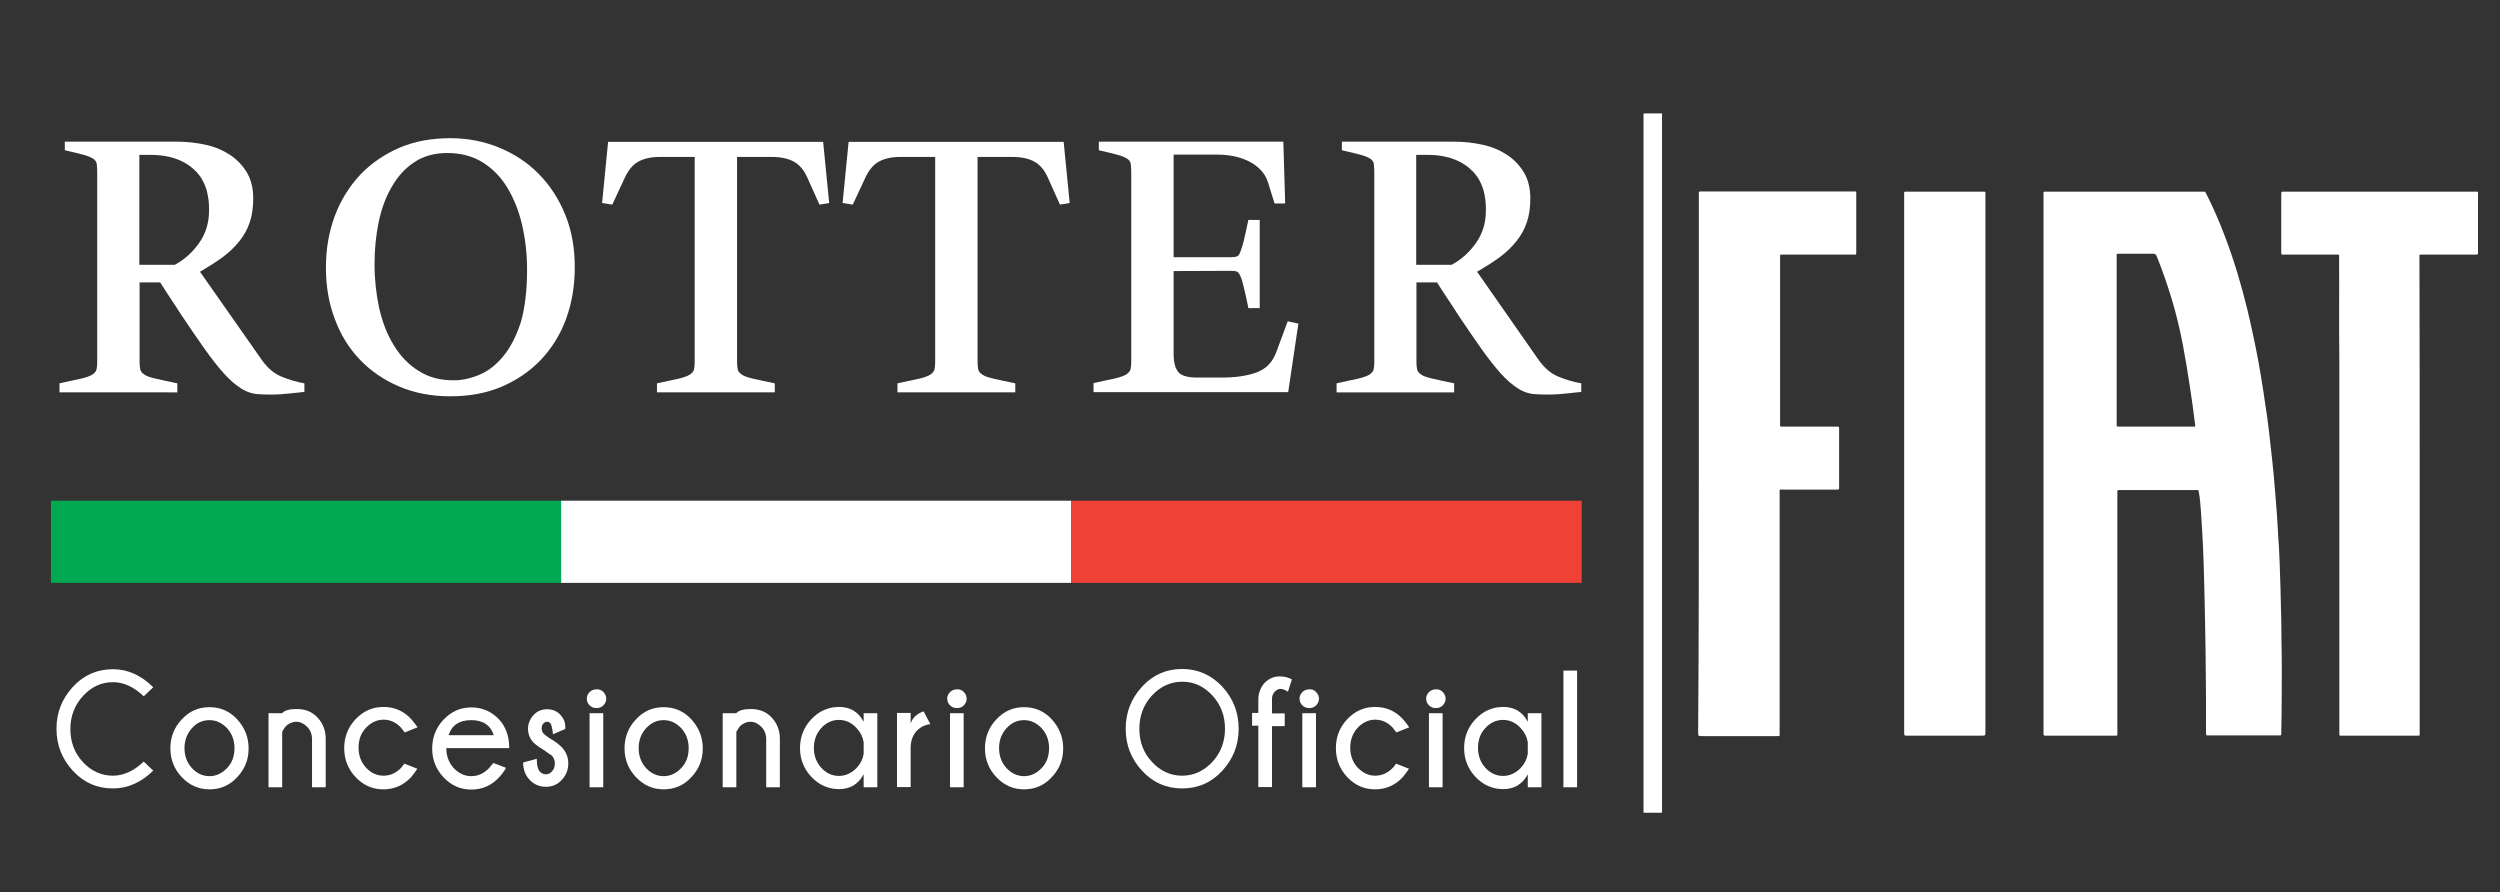
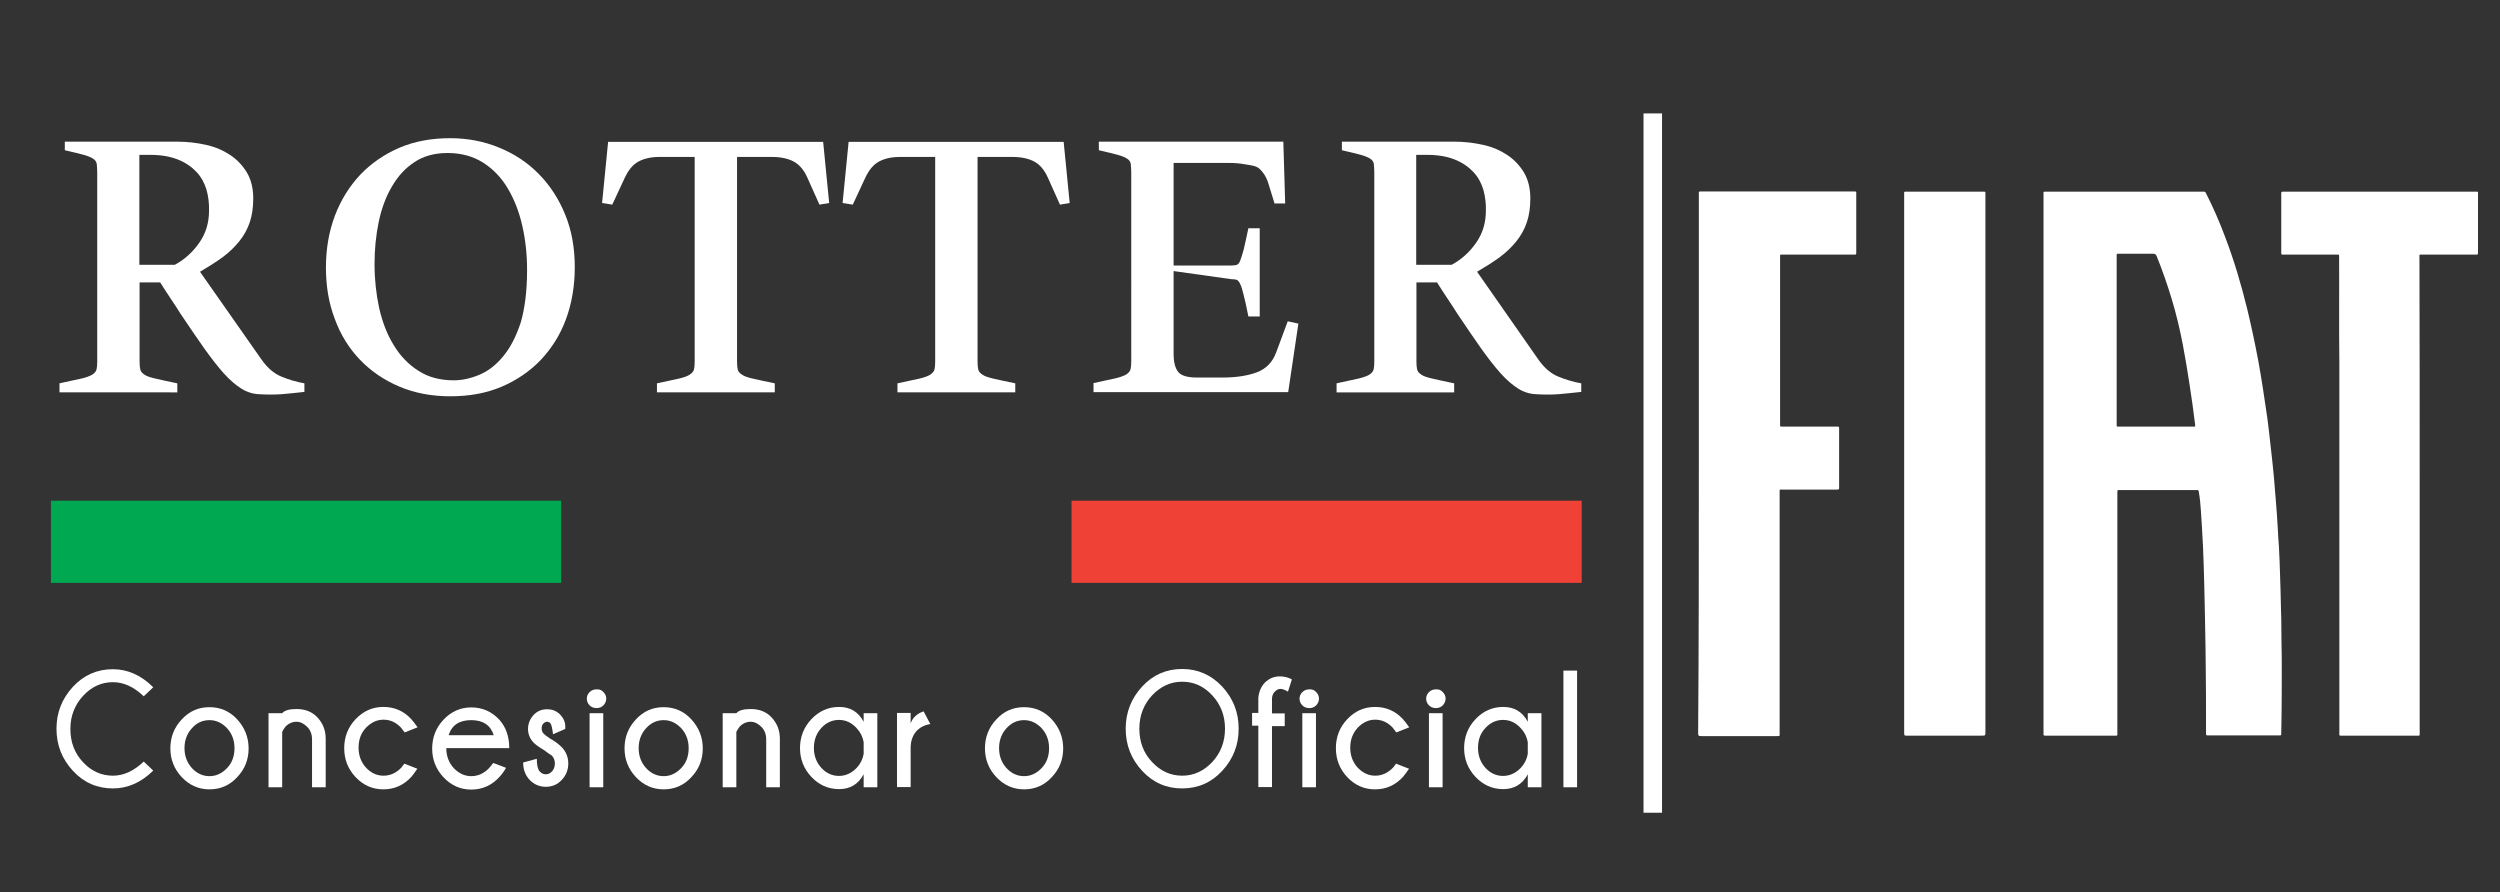
<svg xmlns="http://www.w3.org/2000/svg" version="1.1" id="Capa_1" x="0px" y="0px" viewBox="0 0 1080 385.5" style="enable-background:new 0 0 1080 385.5;" xml:space="preserve">
  <rect x="0" y="0" width="1080" height="385.5" fill="#333333" stroke="none" />
  <style type="text/css">
	.st0{fill:#FFFFFF;}
	.st1{fill:#00A951;}
	.st2{fill:#EF4135;}
</style>
  <g>
    <path class="st0" d="M113.1,155.5c2.5,3.5,5.3,5.9,8.5,7.2c3.1,1.3,6.5,2.3,9.9,2.9v3.7c-3.8,0.4-7.1,0.8-10,1s-6,0.2-9.5,0   c-2.7-0.1-5.3-0.9-7.7-2.4c-2.4-1.5-5-3.7-7.6-6.6c-2.6-2.9-5.4-6.5-8.4-10.7c-3-4.3-6.4-9.2-10.2-14.9c-1.4-2.2-2.8-4.4-4.3-6.6   c-1.5-2.2-3-4.6-4.6-7.1h-8.9v34.2c0,1.4,0.1,2.5,0.3,3.4s0.8,1.6,1.9,2.3c1,0.7,2.7,1.2,4.9,1.7s5.3,1.2,9.2,2v3.9H25.7v-3.9   c3.9-0.9,7-1.5,9.2-2s3.8-1.1,4.9-1.7c1-0.7,1.7-1.4,1.9-2.3c0.2-0.9,0.3-2,0.3-3.4V74.6c0-1.5-0.1-2.7-0.2-3.7   c-0.1-0.9-0.6-1.7-1.5-2.3c-0.9-0.6-2.3-1.2-4.1-1.7c-1.9-0.5-4.6-1.2-8.2-2v-3.7h48.5c4.4,0,8.6,0.5,12.6,1.4S96.5,65,99.5,67   s5.4,4.6,7.2,7.6c1.8,3.1,2.7,6.8,2.7,11.1c0,3.9-0.5,7.4-1.5,10.3c-1,3-2.5,5.7-4.5,8.2s-4.4,4.8-7.2,6.9   c-2.9,2.1-6.2,4.2-9.8,6.3L113.1,155.5z M90.3,91c0.1-3.1-0.3-6.2-1.1-9.1c-0.9-2.9-2.3-5.5-4.4-7.7s-4.7-4-8-5.3s-7.2-2-11.9-2   h-4.7v47.5h15.3c4.1-2.2,7.6-5.3,10.5-9.4S90.3,96.3,90.3,91z" />
    <path class="st0" d="M248.3,115.5c0,8.1-1.3,15.6-3.8,22.4c-2.5,6.8-6.2,12.6-10.9,17.6c-4.7,4.9-10.4,8.8-17,11.6   s-14,4.1-22.1,4.1c-8,0-15.4-1.4-22-4.2s-12.3-6.7-17-11.6c-4.7-4.9-8.4-10.8-10.9-17.7c-2.6-6.8-3.8-14.2-3.8-22.1   c0-8.1,1.3-15.6,3.9-22.5c2.6-6.8,6.3-12.7,11-17.7c4.7-4.9,10.4-8.8,16.9-11.6c6.6-2.8,13.9-4.1,21.9-4.1c7.6,0,14.7,1.4,21.2,4.1   c6.6,2.7,12.3,6.5,17.1,11.4s8.6,10.7,11.4,17.6S248.3,107.1,248.3,115.5z M227.7,116.6c0-6.7-0.7-13.1-2.1-19.2   c-1.4-6.1-3.5-11.4-6.3-16.1s-6.4-8.4-10.7-11.1s-9.4-4.1-15.3-4.1c-5.5,0-10.3,1.3-14.2,3.9c-4,2.6-7.2,6.1-9.8,10.6   c-2.6,4.4-4.5,9.5-5.7,15.3s-1.8,11.8-1.8,18.2c0,6.6,0.7,12.9,2,19c1.4,6,3.4,11.4,6.3,16c2.8,4.7,6.4,8.4,10.7,11.1   c4.3,2.8,9.4,4.1,15.2,4.1c3.6,0,7.3-0.8,11.1-2.4c3.8-1.6,7.2-4.2,10.3-8c3.1-3.7,5.6-8.6,7.6-14.7   C226.7,133.3,227.7,125.7,227.7,116.6z" />
    <path class="st0" d="M284.9,67.8c-3.7,0-6.7,0.7-9.1,2s-4.3,3.6-5.9,7l-5.4,11.6l-4.4-0.7l2.6-26.4h92.9l2.6,26.4l-4.2,0.7   l-5.2-11.6c-1.5-3.4-3.5-5.7-5.9-7s-5.6-2-9.4-2h-15.1v88.4c0,1.4,0.1,2.5,0.3,3.4c0.2,0.9,0.8,1.6,1.9,2.3c1,0.7,2.6,1.2,4.8,1.7   c2.2,0.5,5.3,1.2,9.3,2v3.9h-50.9v-3.9c4-0.9,7.1-1.5,9.3-2c2.2-0.5,3.8-1.1,4.8-1.7c1-0.7,1.7-1.4,1.9-2.3c0.2-0.9,0.3-2,0.3-3.4   V67.8H284.9z" />
    <path class="st0" d="M388.8,67.8c-3.7,0-6.7,0.7-9.1,2s-4.3,3.6-5.9,7l-5.4,11.6l-4.4-0.7l2.6-26.4h92.9l2.6,26.4l-4.2,0.7   l-5.2-11.6c-1.5-3.4-3.5-5.7-5.9-7s-5.6-2-9.4-2h-15.1v88.4c0,1.4,0.1,2.5,0.3,3.4c0.2,0.9,0.8,1.6,1.9,2.3c1,0.7,2.6,1.2,4.8,1.7   c2.2,0.5,5.3,1.2,9.3,2v3.9h-50.9v-3.9c4-0.9,7.1-1.5,9.3-2c2.2-0.5,3.8-1.1,4.8-1.7c1-0.7,1.7-1.4,1.9-2.3c0.2-0.9,0.3-2,0.3-3.4   V67.8H388.8z" />
-     <path class="st0" d="M507,117.1v35.8c0,3.6,0.7,6.2,2,7.8s4,2.4,8.1,2.4H528c5.7,0,10.7-0.7,14.8-2.2s7-4.4,8.6-8.9l4.9-13.2l4.6,1   l-4.4,29.6h-84.1v-3.9c3.9-0.9,7-1.5,9.2-2s3.8-1.1,4.9-1.7c1-0.7,1.7-1.4,1.9-2.3c0.2-0.9,0.3-2,0.3-3.4V74.6   c0-1.5-0.1-2.7-0.2-3.7c-0.1-0.9-0.6-1.7-1.5-2.3c-0.9-0.6-2.3-1.2-4.1-1.7c-1.9-0.5-4.6-1.2-8.2-2v-3.7h79.7l0.8,26.7h-4.6   l-2.9-9.4c-0.8-2.2-1.9-4-3.5-5.5s-3.3-2.7-5.3-3.6s-4-1.6-6.3-2c-2.2-0.4-4.3-0.6-6.3-0.6H507v44.3h24.9c1,0,1.8-0.1,2.4-0.3   c0.6-0.2,1.1-0.8,1.5-1.9c0.4-1,0.9-2.6,1.5-4.8c0.5-2.2,1.2-5.2,2-9.1h4.9v38.1h-4.9c-0.8-3.9-1.4-6.9-2-9.1   c-0.5-2.2-1-3.8-1.5-4.8c-0.4-1-1-1.7-1.5-1.9c-0.6-0.2-1.4-0.3-2.4-0.3L507,117.1L507,117.1z" />
+     <path class="st0" d="M507,117.1v35.8c0,3.6,0.7,6.2,2,7.8s4,2.4,8.1,2.4H528c5.7,0,10.7-0.7,14.8-2.2s7-4.4,8.6-8.9l4.9-13.2l4.6,1   l-4.4,29.6h-84.1v-3.9c3.9-0.9,7-1.5,9.2-2s3.8-1.1,4.9-1.7c1-0.7,1.7-1.4,1.9-2.3c0.2-0.9,0.3-2,0.3-3.4V74.6   c0-1.5-0.1-2.7-0.2-3.7c-0.1-0.9-0.6-1.7-1.5-2.3c-0.9-0.6-2.3-1.2-4.1-1.7c-1.9-0.5-4.6-1.2-8.2-2v-3.7h79.7l0.8,26.7h-4.6   l-2.9-9.4c-0.8-2.2-1.9-4-3.5-5.5s-4-1.6-6.3-2c-2.2-0.4-4.3-0.6-6.3-0.6H507v44.3h24.9c1,0,1.8-0.1,2.4-0.3   c0.6-0.2,1.1-0.8,1.5-1.9c0.4-1,0.9-2.6,1.5-4.8c0.5-2.2,1.2-5.2,2-9.1h4.9v38.1h-4.9c-0.8-3.9-1.4-6.9-2-9.1   c-0.5-2.2-1-3.8-1.5-4.8c-0.4-1-1-1.7-1.5-1.9c-0.6-0.2-1.4-0.3-2.4-0.3L507,117.1L507,117.1z" />
    <path class="st0" d="M664.7,155.5c2.5,3.5,5.3,5.9,8.5,7.2c3.1,1.3,6.5,2.3,9.9,2.9v3.7c-3.8,0.4-7.1,0.8-10,1s-6,0.2-9.5,0   c-2.7-0.1-5.3-0.9-7.7-2.4s-5-3.7-7.6-6.6c-2.6-2.9-5.4-6.5-8.4-10.7c-3-4.3-6.4-9.2-10.2-14.9c-1.4-2.2-2.8-4.4-4.3-6.6   c-1.5-2.2-3-4.6-4.6-7.1h-8.9v34.2c0,1.4,0.1,2.5,0.3,3.4s0.8,1.6,1.9,2.3c1,0.7,2.7,1.2,4.9,1.7s5.3,1.2,9.2,2v3.9h-50.8v-3.9   c3.9-0.9,7-1.5,9.2-2s3.8-1.1,4.9-1.7c1-0.7,1.7-1.4,1.9-2.3c0.2-0.9,0.3-2,0.3-3.4V74.6c0-1.5-0.1-2.7-0.2-3.7   c-0.1-0.9-0.6-1.7-1.5-2.3c-0.9-0.6-2.3-1.2-4.1-1.7c-1.9-0.5-4.6-1.2-8.2-2v-3.7h48.5c4.4,0,8.6,0.5,12.6,1.4s7.4,2.4,10.4,4.4   s5.4,4.6,7.2,7.6c1.8,3.1,2.7,6.8,2.7,11.1c0,3.9-0.5,7.4-1.5,10.3c-1,3-2.5,5.7-4.5,8.2s-4.4,4.8-7.2,6.9   c-2.9,2.1-6.2,4.2-9.8,6.3L664.7,155.5z M641.9,91c0.1-3.1-0.3-6.2-1.1-9.1c-0.9-2.9-2.3-5.5-4.4-7.7c-2.1-2.2-4.7-4-8-5.3   s-7.2-2-11.9-2h-4.7v47.5h15.3c4.1-2.2,7.6-5.3,10.5-9.4S641.9,96.3,641.9,91z" />
  </g>
  <g>
    <path class="st0" d="M62.1,329l4.1,3.9c-5.3,5.2-11.1,7.7-17.4,7.7c-6.8,0-12.6-2.5-17.3-7.6s-7.1-11.1-7.1-18.2   c0-7,2.4-13,7.1-18.1s10.5-7.6,17.3-7.6c6.3,0,12.2,2.6,17.4,7.8l-4.1,3.9c-4.3-4.1-8.7-6.1-13.3-6.1c-5,0-9.3,2-12.9,5.9   s-5.5,8.7-5.5,14.3c0,5.7,1.8,10.5,5.5,14.4c3.6,3.9,8,5.8,12.9,5.8C53.3,335.1,57.8,333.1,62.1,329z" />
    <path class="st0" d="M90.5,305.5c4.8,0,8.8,1.8,12,5.3s4.9,7.7,4.9,12.5s-1.6,8.9-4.9,12.4c-3.2,3.5-7.2,5.3-12,5.3   c-4.7,0-8.7-1.8-12-5.3s-4.9-7.7-4.9-12.4c0-4.8,1.6-9,4.9-12.5C81.8,307.2,85.8,305.5,90.5,305.5z M82.9,314.6   c-2.1,2.3-3.2,5.2-3.2,8.6s1.1,6.3,3.2,8.6s4.7,3.5,7.6,3.5s5.4-1.2,7.6-3.5s3.2-5.2,3.2-8.6s-1.1-6.3-3.2-8.6   c-2.2-2.3-4.7-3.5-7.6-3.5S85,312.2,82.9,314.6z" />
    <path class="st0" d="M121.9,316.2v23.9H116v-32h5.9c1-1.2,3.1-1.8,6.2-1.8c3.8,0,6.8,1.2,9.1,3.7s3.5,5.5,3.5,9.1v21h-5.9v-20.7   c0-2.2-0.7-4-2.1-5.4c-1.4-1.4-2.9-2.2-4.7-2.2c-1.7,0-3.3,0.7-4.6,2C122.7,314.7,122.2,315.5,121.9,316.2z" />
    <path class="st0" d="M174.7,329.9l5.6,2.2c-1.1,1.6-2,2.8-2.6,3.5c-3.3,3.6-7.3,5.4-12.1,5.4c-4.7,0-8.7-1.8-12-5.3   s-4.9-7.7-4.9-12.5s1.6-9,4.9-12.5c3.3-3.5,7.3-5.3,12-5.3c4.8,0,8.7,1.7,12,5.2c0.7,0.8,1.7,2,2.8,3.6l-5.6,2.2   c-0.8-1.1-1.3-1.7-1.6-2.1c-2.1-2.2-4.6-3.4-7.5-3.4s-5.4,1.2-7.6,3.5s-3.2,5.2-3.2,8.6s1.1,6.3,3.2,8.6s4.7,3.5,7.6,3.5   s5.5-1.2,7.7-3.5C173.4,331.5,173.9,330.9,174.7,329.9z" />
    <path class="st0" d="M192.8,323.1v0.1c0,3.4,1.1,6.3,3.2,8.6c2.2,2.3,4.7,3.5,7.6,3.5c2.9,0,5.5-1.2,7.7-3.5   c0.3-0.3,0.9-1.1,1.8-2.2l5.5,2.1c-0.8,1.5-1.8,2.8-2.9,4c-3.3,3.6-7.3,5.4-12.1,5.4c-4.7,0-8.7-1.8-12-5.3s-4.9-7.7-4.9-12.4   c0-4.8,1.6-9,4.9-12.5c3.3-3.5,7.3-5.3,12-5.3c4.8,0,8.8,1.8,12.1,5.3c2.8,3.1,4.3,7.2,4.3,12.3h-27.2V323.1z M193.8,317.6h19.5   c-1.4-4.3-4.6-6.5-9.7-6.5C198.5,311.1,195.2,313.2,193.8,317.6z" />
    <path class="st0" d="M235.1,324.1c-2.2-1.3-3.7-2.4-4.6-3.3c-1.6-1.7-2.4-3.7-2.4-5.9c0-2.2,0.8-4.2,2.3-5.9s3.5-2.6,5.9-2.6   s4.2,0.8,5.7,2.3c1.5,1.6,2.2,3.3,2.2,5.2v1l-5.3,2.3c-0.3-2.6-0.7-4.2-1.1-4.7c-0.4-0.5-0.9-0.7-1.5-0.7s-1.1,0.3-1.6,0.8   s-0.7,1.2-0.7,2.1s0.3,1.6,0.8,2.2c0.4,0.4,1.2,1.1,2.6,2c2.5,1.4,4.2,2.8,5.4,4c1.8,2,2.7,4.3,2.7,6.9c0,2.7-0.9,5.1-2.8,7.1   c-1.8,2-4.2,3-6.9,3s-5.1-1-7-3s-2.8-4.5-2.8-7.5l5.9-1.6c0,2.7,0.4,4.5,1.2,5.4s1.7,1.3,2.7,1.3s1.9-0.4,2.7-1.3s1.2-2,1.2-3.4   c0-1.3-0.4-2.4-1.3-3.4C237.8,326.1,236.7,325.3,235.1,324.1z" />
    <path class="st0" d="M260.7,299c0.8,0.8,1.2,1.8,1.2,2.8c0,1.1-0.4,2-1.2,2.9c-0.8,0.8-1.8,1.2-3,1.2s-2.2-0.4-3-1.2   c-0.8-0.8-1.2-1.8-1.2-2.9c0-1,0.4-2,1.2-2.8s1.8-1.2,3-1.2C258.9,297.7,259.9,298.1,260.7,299z M260.6,308.1v32h-5.9v-32H260.6z" />
    <path class="st0" d="M286.7,305.5c4.8,0,8.8,1.8,12,5.3s4.9,7.7,4.9,12.5s-1.6,8.9-4.9,12.4c-3.2,3.5-7.2,5.3-12,5.3   c-4.7,0-8.7-1.8-12-5.3s-4.9-7.7-4.9-12.4c0-4.8,1.6-9,4.9-12.5C278,307.2,282,305.5,286.7,305.5z M279.1,314.6   c-2.1,2.3-3.2,5.2-3.2,8.6s1.1,6.3,3.2,8.6s4.7,3.5,7.6,3.5s5.4-1.2,7.6-3.5s3.2-5.2,3.2-8.6s-1.1-6.3-3.2-8.6   c-2.2-2.3-4.7-3.5-7.6-3.5C283.8,311.1,281.3,312.2,279.1,314.6z" />
    <path class="st0" d="M318.1,316.2v23.9h-5.9v-32h5.9c1-1.2,3.1-1.8,6.2-1.8c3.8,0,6.8,1.2,9.1,3.7c2.3,2.5,3.5,5.5,3.5,9.1v21H331   v-20.7c0-2.2-0.7-4-2.1-5.4s-2.9-2.2-4.7-2.2c-1.7,0-3.3,0.7-4.6,2C319,314.7,318.4,315.5,318.1,316.2z" />
    <path class="st0" d="M379,340.1h-5.9v-5.6c-2.3,4.3-5.9,6.4-10.6,6.4s-8.7-1.8-12-5.3s-4.9-7.7-4.9-12.4c0-4.8,1.6-9,4.9-12.5   s7.3-5.3,12-5.3c4.8,0,8.3,2.1,10.6,6.4v-3.7h5.9V340.1z M373.1,325.7v-5.1c-0.4-2.3-1.4-4.3-3-6c-2.2-2.4-4.7-3.6-7.7-3.6   c-2.9,0-5.5,1.2-7.6,3.5s-3.2,5.2-3.2,8.6s1.1,6.3,3.2,8.6s4.7,3.5,7.6,3.5s5.5-1.2,7.7-3.5C371.7,330,372.7,328,373.1,325.7z" />
    <path class="st0" d="M401.9,312.8c-2.7,0.4-4.8,1.6-6.3,3.4c-1.5,1.9-2.2,4.2-2.2,7V340h-5.9v-32h5.9v4.5c0.9-2.5,2.7-4.2,5.6-5.2   L401.9,312.8z" />
-     <path class="st0" d="M416.4,299c0.8,0.8,1.2,1.8,1.2,2.8c0,1.1-0.4,2-1.2,2.9c-0.8,0.8-1.8,1.2-3,1.2s-2.2-0.4-3-1.2   c-0.8-0.8-1.2-1.8-1.2-2.9c0-1,0.4-2,1.2-2.8s1.8-1.2,3-1.2C414.6,297.7,415.6,298.1,416.4,299z M416.3,308.1v32h-5.9v-32H416.3z" />
    <path class="st0" d="M442.4,305.5c4.8,0,8.8,1.8,12,5.3s4.9,7.7,4.9,12.5s-1.6,8.9-4.9,12.4c-3.2,3.5-7.2,5.3-12,5.3   c-4.7,0-8.7-1.8-12-5.3s-4.9-7.7-4.9-12.4c0-4.8,1.6-9,4.9-12.5C433.7,307.2,437.7,305.5,442.4,305.5z M434.8,314.6   c-2.1,2.3-3.2,5.2-3.2,8.6s1.1,6.3,3.2,8.6s4.7,3.5,7.6,3.5s5.4-1.2,7.6-3.5s3.2-5.2,3.2-8.6s-1.1-6.3-3.2-8.6   c-2.2-2.3-4.7-3.5-7.6-3.5S437,312.2,434.8,314.6z" />
    <path class="st0" d="M528,296.6c4.7,5.1,7.1,11.1,7.1,18.2s-2.4,13.1-7.1,18.2c-4.7,5.1-10.5,7.6-17.3,7.6s-12.6-2.5-17.3-7.6   c-4.7-5.1-7.1-11.1-7.1-18.2c0-7,2.4-13.1,7.1-18.2s10.5-7.6,17.3-7.6S523.3,291.6,528,296.6z M510.7,294.5c-5,0-9.3,2-13,5.9   c-3.6,3.9-5.5,8.7-5.5,14.4c0,5.7,1.8,10.5,5.5,14.4c3.6,3.9,8,5.9,13,5.9s9.3-2,13-5.9c3.6-3.9,5.5-8.7,5.5-14.4   c0-5.6-1.8-10.4-5.5-14.4S515.7,294.5,510.7,294.5z" />
    <path class="st0" d="M549.5,313.5V340h-5.9v-26.5h-2.7V308h2.7v-6.5c0.2-2.5,1.1-4.7,2.7-6.5c1.9-1.9,4.1-2.8,6.5-2.8   c1.9,0,3.7,0.4,5.3,1.3l-1.7,5.3c-1.3-0.8-2.4-1.2-3.3-1.2c-0.8,0-1.6,0.4-2.4,1.2c-0.8,0.8-1.2,1.9-1.2,3.1v6.3h5.5v5.5h-5.5   V313.5z" />
    <path class="st0" d="M568.6,299c0.8,0.8,1.2,1.8,1.2,2.8c0,1.1-0.4,2-1.2,2.9c-0.8,0.8-1.8,1.2-3,1.2s-2.2-0.4-3-1.2   c-0.8-0.8-1.2-1.8-1.2-2.9c0-1,0.4-2,1.2-2.8s1.8-1.2,3-1.2C566.8,297.7,567.8,298.1,568.6,299z M568.5,308.1v32h-5.9v-32H568.5z" />
    <path class="st0" d="M603.1,329.9l5.6,2.2c-1.1,1.6-2,2.8-2.6,3.5c-3.3,3.6-7.3,5.4-12.1,5.4c-4.7,0-8.7-1.8-12-5.3   s-4.9-7.7-4.9-12.5s1.6-9,4.9-12.5c3.3-3.5,7.3-5.3,12-5.3c4.8,0,8.7,1.7,12,5.2c0.7,0.8,1.7,2,2.8,3.6l-5.6,2.2   c-0.8-1.1-1.3-1.7-1.6-2.1c-2.1-2.2-4.6-3.4-7.5-3.4s-5.4,1.2-7.6,3.5c-2.1,2.3-3.2,5.2-3.2,8.6s1.1,6.3,3.2,8.6   c2.2,2.3,4.7,3.5,7.6,3.5s5.5-1.2,7.7-3.5C601.9,331.5,602.4,330.9,603.1,329.9z" />
    <path class="st0" d="M623.3,299c0.8,0.8,1.2,1.8,1.2,2.8c0,1.1-0.4,2-1.2,2.9c-0.8,0.8-1.8,1.2-3,1.2s-2.2-0.4-3-1.2   c-0.8-0.8-1.2-1.8-1.2-2.9c0-1,0.4-2,1.2-2.8s1.8-1.2,3-1.2C621.5,297.7,622.5,298.1,623.3,299z M623.2,308.1v32h-5.9v-32H623.2z" />
    <path class="st0" d="M665.9,340.1H660v-5.6c-2.3,4.3-5.9,6.4-10.6,6.4c-4.7,0-8.7-1.8-12-5.3s-4.9-7.7-4.9-12.4   c0-4.8,1.6-9,4.9-12.5c3.3-3.5,7.3-5.3,12-5.3c4.8,0,8.3,2.1,10.6,6.4v-3.7h5.9V340.1z M660,325.7v-5.1c-0.4-2.3-1.4-4.3-3-6   c-2.2-2.4-4.7-3.6-7.7-3.6c-2.9,0-5.5,1.2-7.6,3.5c-2.2,2.3-3.2,5.2-3.2,8.6s1.1,6.3,3.2,8.6c2.1,2.3,4.7,3.5,7.6,3.5   c2.9,0,5.5-1.2,7.7-3.5C658.6,330,659.6,328,660,325.7z" />
    <path class="st0" d="M681.3,289.7v50.4h-5.9v-50.4H681.3z" />
  </g>
  <g>
    <rect x="22" y="216.3" class="st1" width="220.4" height="35.5" />
-     <rect x="242.4" y="216.3" class="st0" width="220.4" height="35.5" />
    <rect x="462.9" y="216.3" class="st2" width="220.4" height="35.5" />
  </g>
  <rect x="710" y="49" class="st0" width="8" height="302.1" />
  <g>
    <path class="st0" d="M882.8,200.2c0-38.6,0-77.2,0-115.8c0-1.8-0.3-1.6,1.7-1.6c22.2,0,44.5,0,66.7,0c0.2,0,0.5,0,0.7,0   c0.6-0.1,0.9,0.2,1.1,0.7c3.1,6.1,5.8,12.3,8.2,18.7c3.9,10.2,7,20.7,9.6,31.3c1.8,7.5,3.4,15,4.8,22.5c1.5,8.2,2.7,16.5,3.9,24.7   c0.5,4,1,8,1.4,11.9c0.5,4.4,1,8.8,1.4,13.2c0.3,3.6,0.6,7.2,0.9,10.9c0.3,3.9,0.6,7.7,0.8,11.6c0.1,2.6,0.3,5.3,0.5,7.9   c0.2,4.2,0.4,8.4,0.5,12.6c0.1,2.1,0.1,4.3,0.2,6.4c0.1,2.9,0.1,5.7,0.2,8.6c0.2,4.5,0.1,9,0.2,13.5c0.2,7.7,0.1,15.3,0.1,23   c0,5.5-0.1,11-0.2,16.5c0,0.9,0,0.9-1,0.9c-6.3,0-12.5,0-18.8,0c-3.9,0-7.7,0-11.6,0c-1.1,0-1.1,0-1.1-1.1c0-1.9,0-3.7,0-5.6   c0-6.8,0-13.7-0.1-20.5c-0.1-7-0.1-14.1-0.3-21.1c-0.1-3.3-0.1-6.7-0.2-10c-0.1-2.7-0.1-5.5-0.2-8.2c-0.1-5-0.3-10.1-0.5-15.1   c-0.2-5.1-0.6-10.2-0.9-15.3c-0.2-2.8-0.4-5.5-0.9-8.2c-0.1-1-0.3-0.9-1.1-0.9c-11,0-22,0-33.1,0c-1,0-1,0-1,1c0,0.3,0,0.6,0,0.9   c0,34.2,0,68.4,0,102.6c0,1.8,0.3,1.6-1.6,1.6c-9.6,0-19.2,0-28.8,0c-0.2,0-0.5,0-0.7,0c-0.7,0.1-0.9-0.3-0.8-0.9c0-0.3,0-0.7,0-1   C882.8,277.3,882.8,238.8,882.8,200.2z M948.3,184.3c0-0.3,0-0.6,0-0.8c-0.7-5.8-1.5-11.5-2.4-17.3c-0.9-5.8-1.8-11.5-2.9-17.2   c-1.3-6.8-2.9-13.5-4.9-20.1c-1.9-6.2-4-12.3-6.4-18.2c-0.3-0.8-0.8-1.1-1.6-1.1c-4.7,0-9.4,0-14,0c-0.4,0-0.7,0-1.1,0   c-0.5,0-0.7,0.2-0.6,0.7c0,0.2,0,0.4,0,0.6c0,24.1,0,48.1,0,72.2c0,1.3-0.1,1.2,1.2,1.2c0.1,0,0.2,0,0.2,0c10.4,0,20.8,0,31.2,0   C947.4,184.3,947.8,184.3,948.3,184.3z" />
    <path class="st0" d="M733.9,200.3c0-38.7,0-77.3,0-116c0-1.7-0.3-1.6,1.7-1.6c21.6,0,43.2,0,64.7,0c1.9,0,1.6-0.1,1.6,1.6   c0,8,0,16.1,0,24.1c0,0.3,0,0.6,0,0.9c0,0.5-0.1,0.7-0.6,0.7c-0.3,0-0.6,0-0.9,0c-10,0-20,0-30,0c-1.6,0-1.4-0.2-1.4,1.4   c0,23.8,0,47.6,0,71.5c0,1.5-0.2,1.4,1.4,1.4c7.5,0,15,0,22.5,0c0.2,0,0.5,0,0.7,0c0.9,0,0.9,0,0.9,1c0,8.4,0,16.8,0,25.2   c0,1,0,1-1.2,1c-7.6,0-15.2,0-22.9,0c-1.8,0-1.6-0.3-1.6,1.6c0,34.4,0,68.9,0,103.3c0,1.7,0.3,1.6-1.6,1.6c-10.6,0-21.2,0-31.8,0   c-1.8,0-1.8,0-1.8-1.9C733.9,277.5,733.9,238.9,733.9,200.3z" />
    <path class="st0" d="M1045.3,213.9c0,34.1,0,68.2,0,102.3c0,1.9,0.2,1.6-1.6,1.6c-10.5,0-21,0-31.6,0c-1.7,0-1.5,0.2-1.5-1.4   c0-49.3,0-98.6,0-147.9c0-4.1,0-8.3,0-12.4c-0.2-14.9,0-29.8-0.1-44.7c0-1.6,0.2-1.4-1.4-1.4c-7.3,0-14.7,0-22,0   c-0.3,0-0.6,0-0.9,0c-0.5,0-0.7-0.1-0.7-0.6c0-0.2,0-0.5,0-0.7c0-8.1,0-16.2,0-24.4c0-0.1,0-0.2,0-0.4c0-1.1,0-1.1,1.1-1.1   c5.1,0,10.3,0,15.4,0c22.3,0,44.7,0,67,0c1.8,0,1.5-0.2,1.5,1.5c0,8,0,16.1,0,24.1c0,0.2,0,0.3,0,0.5c0,1.1,0,1.1-1.1,1.1   c-7.6,0-15.2,0-22.7,0c-1.8,0-1.5-0.2-1.5,1.5C1045.3,145.6,1045.3,179.7,1045.3,213.9z" />
    <path class="st0" d="M857.7,200.3c0,38.6,0,77.3,0,115.9c0,1.6,0,1.6-1.7,1.6c-10.6,0-21.1,0-31.7,0c-0.2,0-0.5,0-0.7,0   c-0.9,0-0.9,0-1-1c0-0.2,0-0.5,0-0.7c0-77.2,0-154.4,0-231.6c0-1.9-0.3-1.7,1.7-1.7c10.6,0,21.1,0,31.7,0c0.3,0,0.6,0,0.9,0   c0.7-0.1,0.9,0.2,0.8,0.9c0,0.7,0,1.3,0,2C857.7,123.8,857.7,162.1,857.7,200.3z" />
  </g>
</svg>